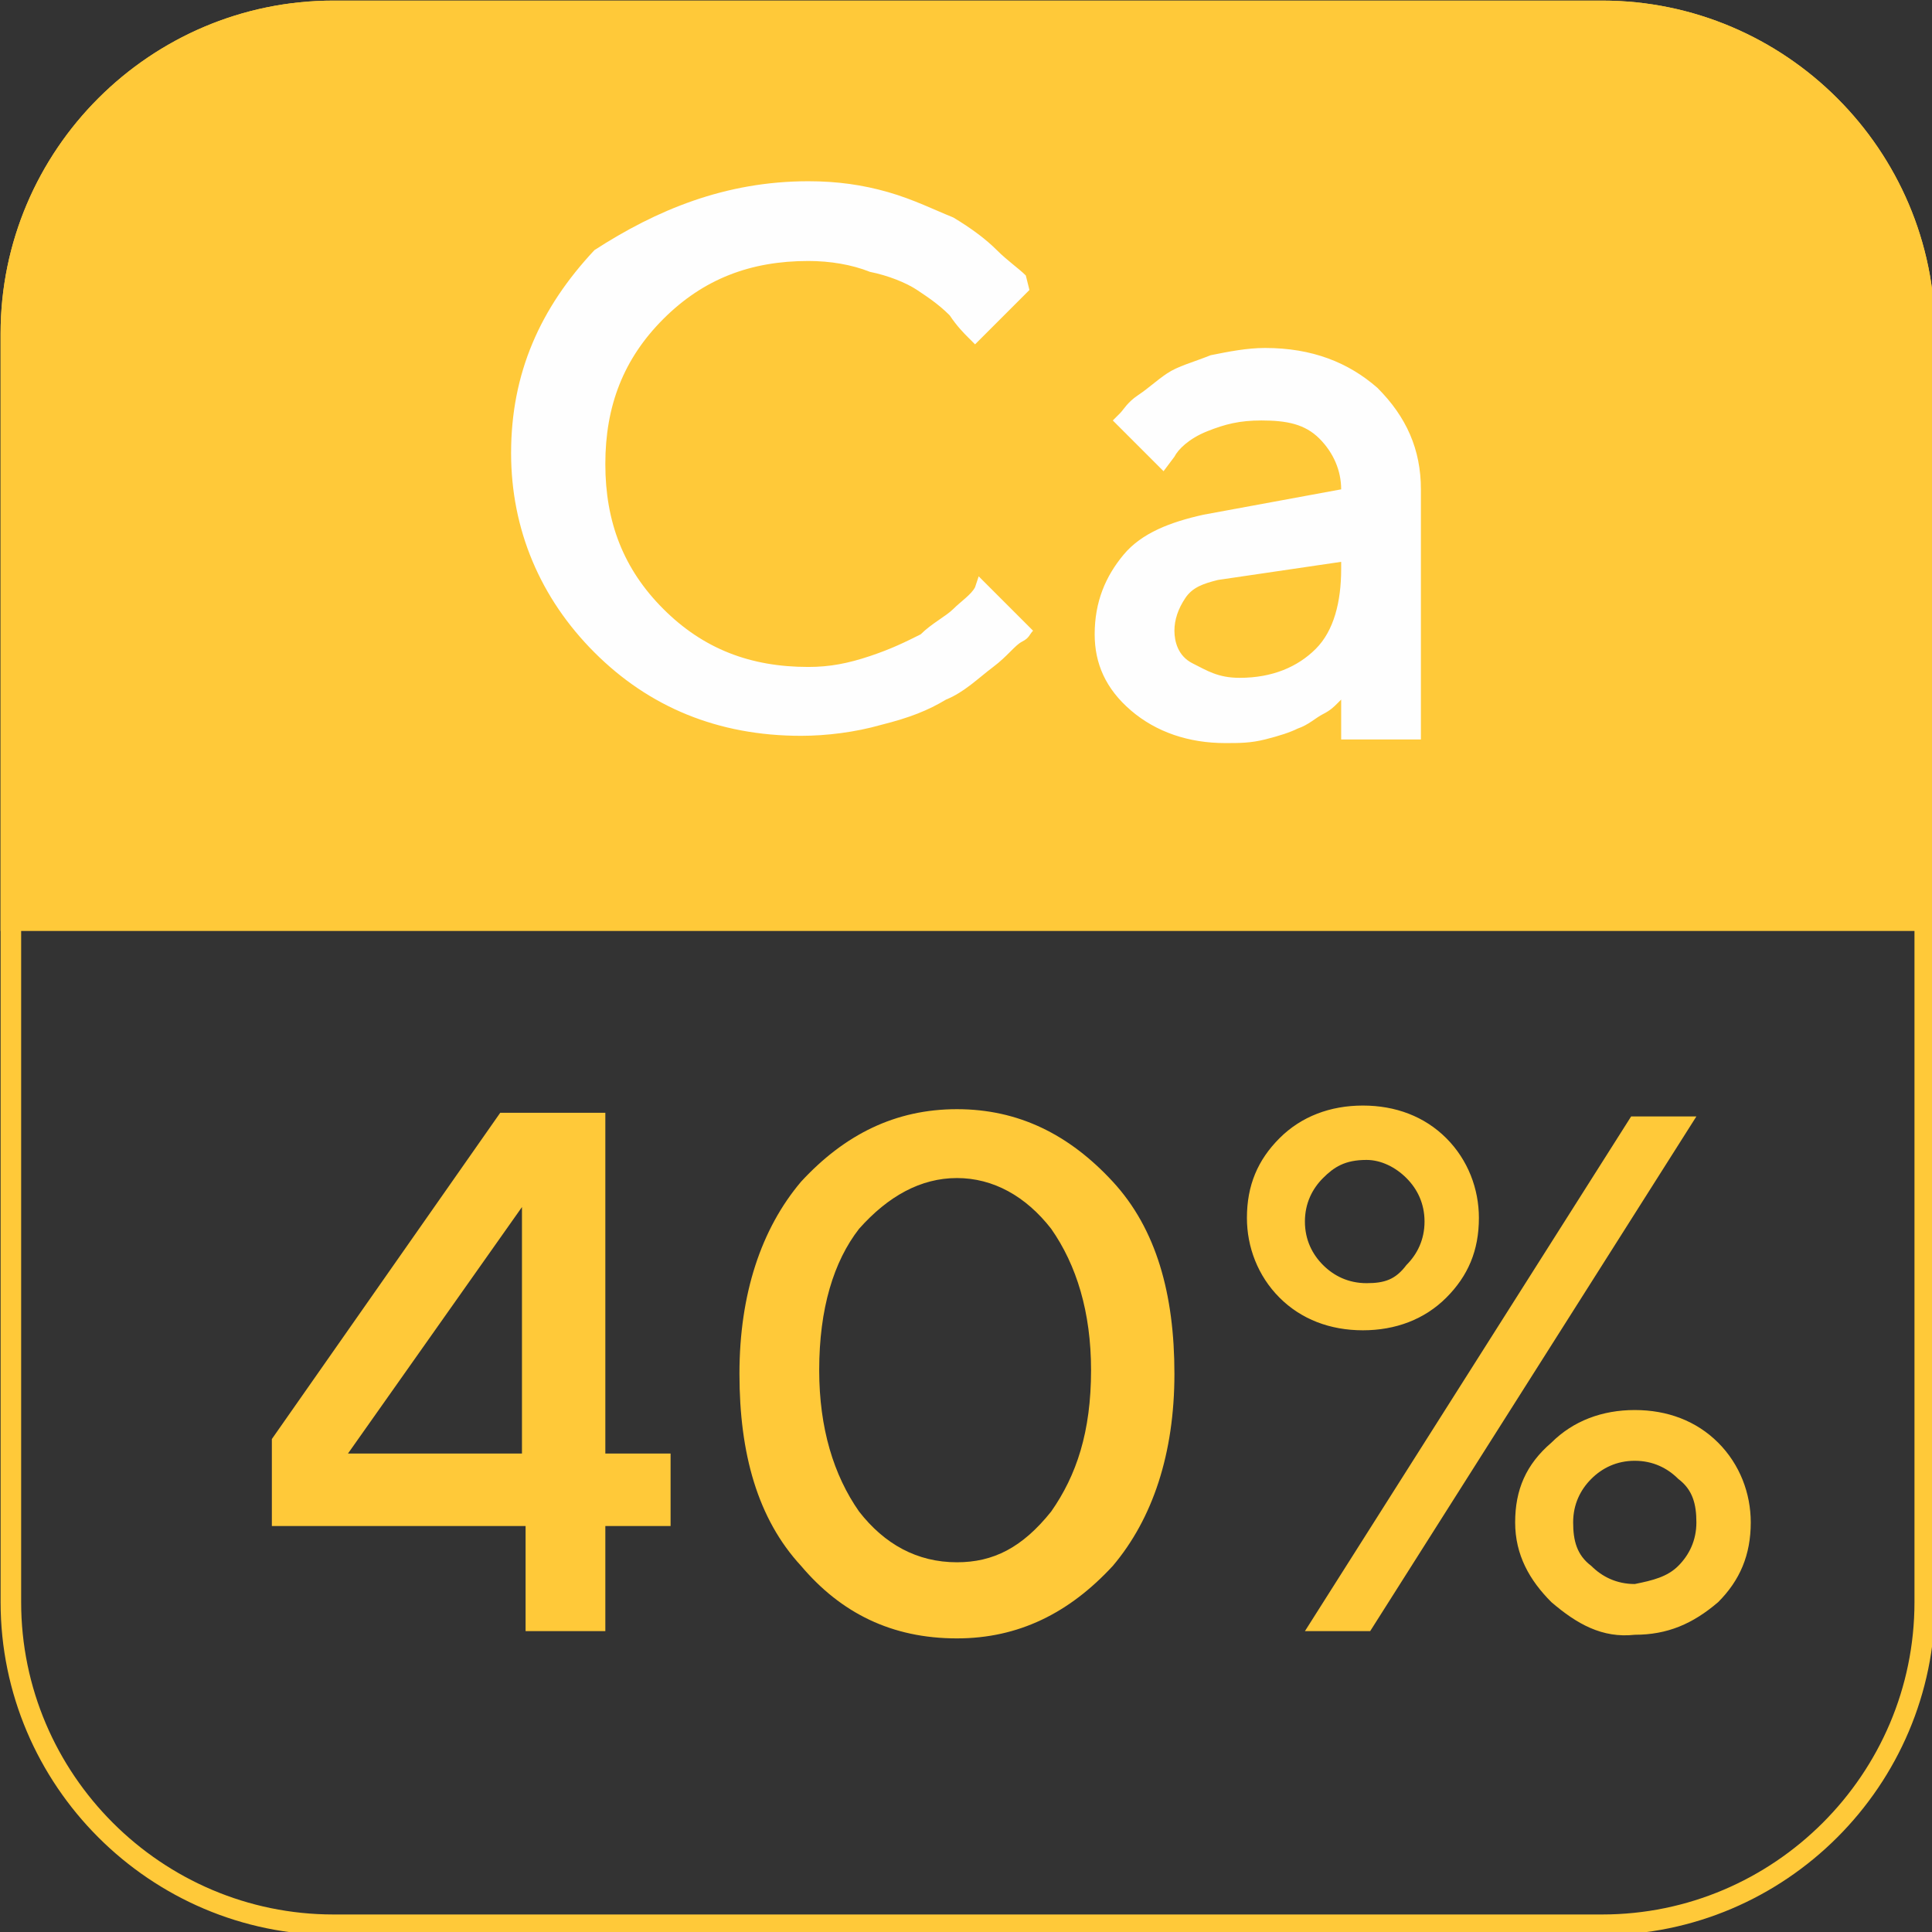
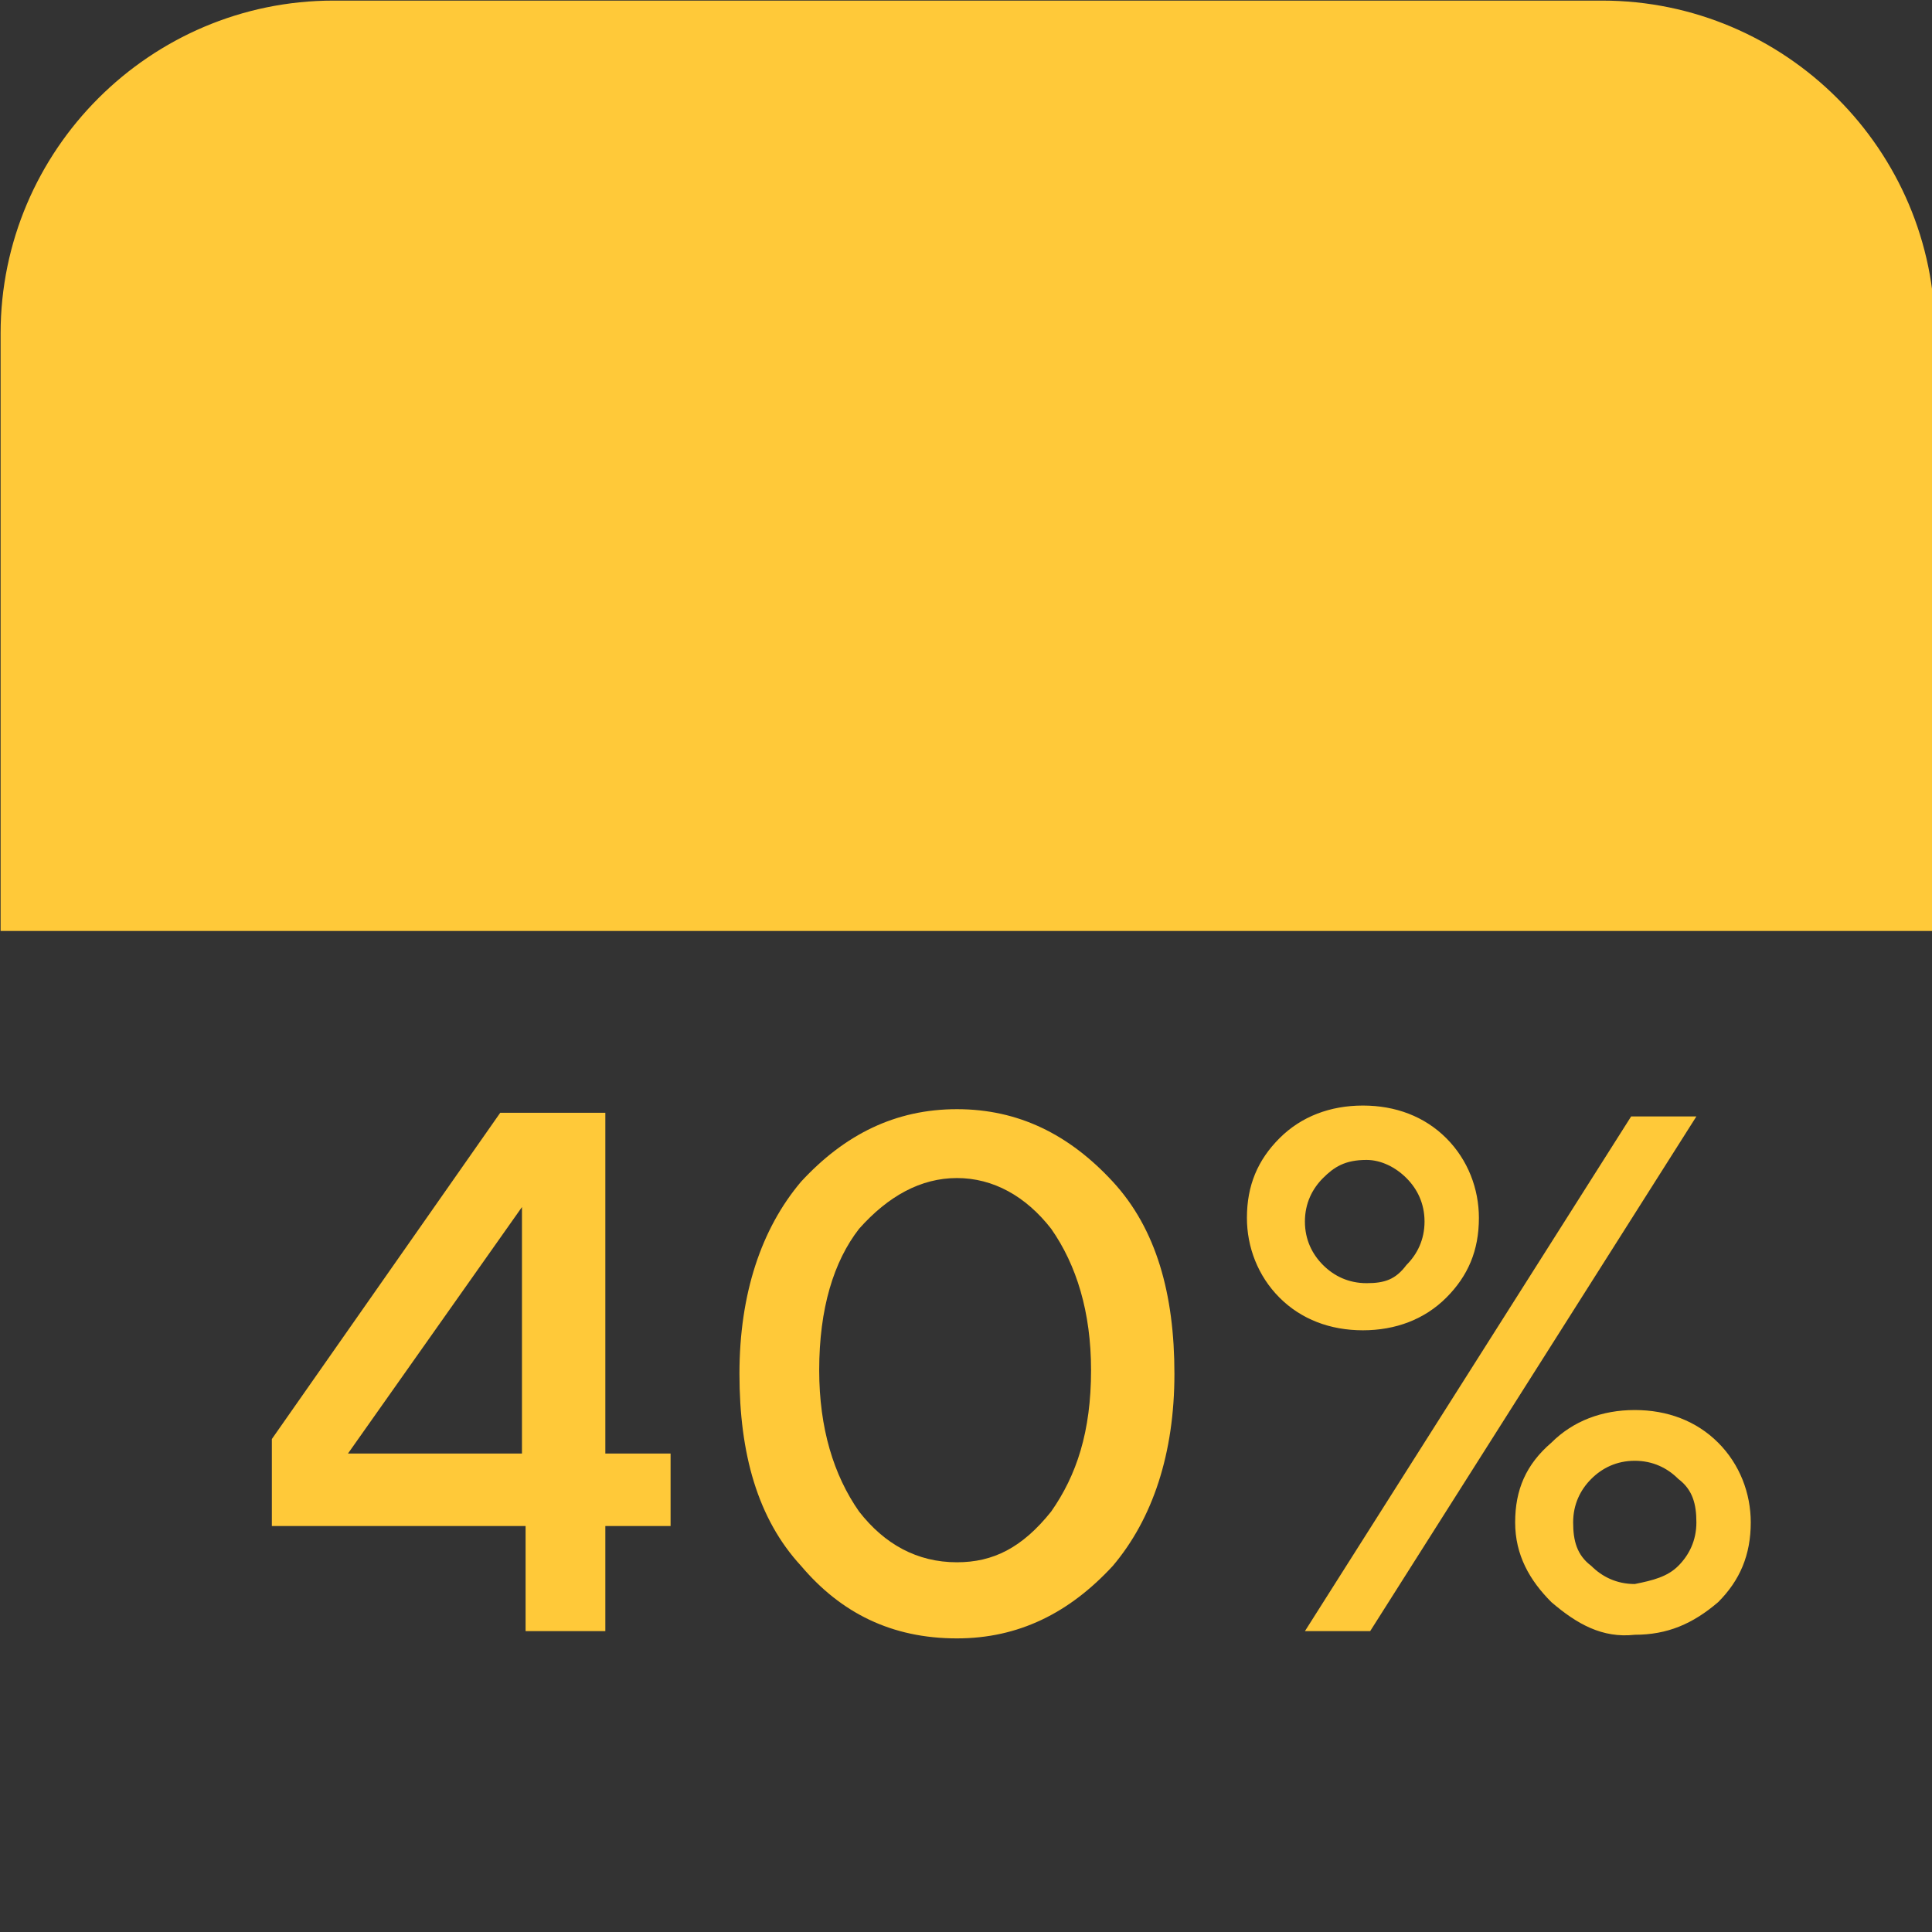
<svg xmlns="http://www.w3.org/2000/svg" version="1.1" id="Layer_1" x="0px" y="0px" viewBox="0 0 53.3 53.3" style="enable-background:new 0 0 53.3 53.3;" xml:space="preserve">
  <rect x="0" y="0" width="53.3" height="53.3" fill="#333333" stroke="none" />
  <style type="text/css">
	.st0{fill:none;stroke:#FFC939;stroke-width:0.567;stroke-miterlimit:10;}
	.st1{fill:#FFC939;}
	.st2{fill-rule:evenodd;clip-rule:evenodd;fill:#FFC939;stroke:#FFC939;stroke-width:0.567;stroke-miterlimit:10;}
	.st3{fill:#FEFEFE;}
</style>
  <g>
-     <path class="st0" d="M9.2,0.3h35c4.9,0,8.9,4,8.9,8.9v35c0,4.9-4,8.9-8.9,8.9h-35c-4.9,0-8.9-4-8.9-8.9v-35   C0.3,4.3,4.3,0.3,9.2,0.3L9.2,0.3z" />
    <path class="st1" d="M16.7,40.1h1.8v2h-1.8V45h-2.2v-2.9H7.5v-2.4l6.3-9h2.9V40.1z M14.4,40.1v-6.8l-4.8,6.8H14.4z M22.1,43.2   c-1.2-1.3-1.7-3.1-1.7-5.3c0-2.2,0.6-4,1.7-5.3c1.2-1.3,2.6-2,4.3-2c1.7,0,3.1,0.7,4.3,2c1.2,1.3,1.7,3.1,1.7,5.3   c0,2.2-0.6,4-1.7,5.3c-1.2,1.3-2.6,2-4.3,2C24.6,45.2,23.2,44.5,22.1,43.2L22.1,43.2z M29,41.7c0.7-1,1.1-2.2,1.1-3.9   c0-1.6-0.4-2.9-1.1-3.9c-0.7-0.9-1.6-1.4-2.6-1.4c-1,0-1.9,0.5-2.7,1.4c-0.7,0.9-1.1,2.2-1.1,3.9c0,1.6,0.4,2.9,1.1,3.9   c0.7,0.9,1.6,1.4,2.7,1.4C27.4,43.1,28.2,42.7,29,41.7L29,41.7z M39.9,31.4c0.6,0.6,0.9,1.4,0.9,2.2c0,0.9-0.3,1.6-0.9,2.2   c-0.6,0.6-1.4,0.9-2.3,0.9s-1.7-0.3-2.3-0.9c-0.6-0.6-0.9-1.4-0.9-2.2c0-0.9,0.3-1.6,0.9-2.2c0.6-0.6,1.4-0.9,2.3-0.9   S39.3,30.8,39.9,31.4L39.9,31.4z M36.5,32.5c-0.3,0.3-0.5,0.7-0.5,1.2s0.2,0.9,0.5,1.2s0.7,0.5,1.2,0.5c0.5,0,0.8-0.1,1.1-0.5   c0.3-0.3,0.5-0.7,0.5-1.2s-0.2-0.9-0.5-1.2c-0.3-0.3-0.7-0.5-1.1-0.5C37.1,32,36.8,32.2,36.5,32.5L36.5,32.5z M36,45l9-14.2h1.8   L37.8,45H36z M42.8,44.2c-0.6-0.6-1-1.3-1-2.2c0-0.9,0.3-1.6,1-2.2c0.6-0.6,1.4-0.9,2.3-0.9c0.9,0,1.7,0.3,2.3,0.9   c0.6,0.6,0.9,1.4,0.9,2.2c0,0.9-0.3,1.6-0.9,2.2c-0.7,0.6-1.4,0.9-2.3,0.9C44.2,45.2,43.5,44.8,42.8,44.2L42.8,44.2z M46.3,43.2   c0.3-0.3,0.5-0.7,0.5-1.2s-0.1-0.9-0.5-1.2c-0.3-0.3-0.7-0.5-1.2-0.5c-0.5,0-0.9,0.2-1.2,0.5c-0.3,0.3-0.5,0.7-0.5,1.2   s0.1,0.9,0.5,1.2c0.3,0.3,0.7,0.5,1.2,0.5C45.6,43.6,46,43.5,46.3,43.2L46.3,43.2z" />
    <path class="st2" d="M9.2,0.3h35c4.9,0,8.9,4,8.9,8.9v16.2H0.3V9.2C0.3,4.3,4.3,0.3,9.2,0.3L9.2,0.3z" />
-     <path class="st3" d="M22.3,5c0.8,0,1.5,0.1,2.2,0.3c0.7,0.2,1.3,0.5,1.8,0.7c0.5,0.3,0.9,0.6,1.2,0.9c0.3,0.3,0.6,0.5,0.8,0.7   L28.4,8l-1.5,1.5c-0.1-0.1-0.1-0.1-0.2-0.2c-0.1-0.1-0.3-0.3-0.5-0.6c-0.3-0.3-0.6-0.5-0.9-0.7c-0.3-0.2-0.8-0.4-1.3-0.5   c-0.5-0.2-1.1-0.3-1.7-0.3c-1.6,0-2.9,0.5-4,1.6c-1.1,1.1-1.6,2.4-1.6,4c0,1.6,0.5,2.9,1.6,4c1.1,1.1,2.4,1.6,4,1.6   c0.6,0,1.1-0.1,1.7-0.3c0.6-0.2,1-0.4,1.4-0.6c0.3-0.3,0.7-0.5,0.9-0.7s0.5-0.4,0.6-0.6l0.1-0.3l1.5,1.5c-0.1,0.1-0.1,0.2-0.3,0.3   s-0.4,0.4-0.8,0.7c-0.4,0.3-0.8,0.7-1.3,0.9c-0.5,0.3-1,0.5-1.8,0.7c-0.7,0.2-1.5,0.3-2.2,0.3c-2.3,0-4.2-0.8-5.7-2.3   c-1.5-1.5-2.3-3.4-2.3-5.5c0-2.2,0.8-4,2.3-5.6C18.1,5.8,20,5,22.3,5L22.3,5z M39.1,20.4H37v-1.1c0,0-0.1,0.1-0.1,0.1   c-0.1,0.1-0.2,0.2-0.4,0.3c-0.2,0.1-0.4,0.3-0.7,0.4c-0.2,0.1-0.5,0.2-0.9,0.3s-0.7,0.1-1.1,0.1c-1,0-1.9-0.3-2.6-0.9   c-0.7-0.6-1-1.3-1-2.1c0-0.9,0.3-1.6,0.8-2.2c0.5-0.6,1.3-0.9,2.2-1.1l3.8-0.7c0-0.5-0.2-1-0.6-1.4c-0.4-0.4-0.9-0.5-1.6-0.5   c-0.6,0-1,0.1-1.5,0.3c-0.5,0.2-0.8,0.5-0.9,0.7l-0.3,0.4l-1.4-1.4c0.1-0.1,0.1-0.1,0.2-0.2c0.1-0.1,0.2-0.3,0.5-0.5   c0.3-0.2,0.5-0.4,0.8-0.6c0.3-0.2,0.7-0.3,1.2-0.5c0.5-0.1,1-0.2,1.5-0.2c1.3,0,2.3,0.4,3.1,1.1c0.8,0.8,1.2,1.7,1.2,2.8V20.4z    M34.2,18.7c0.9,0,1.6-0.3,2.1-0.8c0.5-0.5,0.7-1.3,0.7-2.2v-0.2L33.6,16c-0.4,0.1-0.7,0.2-0.9,0.5c-0.2,0.3-0.3,0.6-0.3,0.9   c0,0.3,0.1,0.7,0.5,0.9S33.6,18.7,34.2,18.7L34.2,18.7z" />
  </g>
</svg>